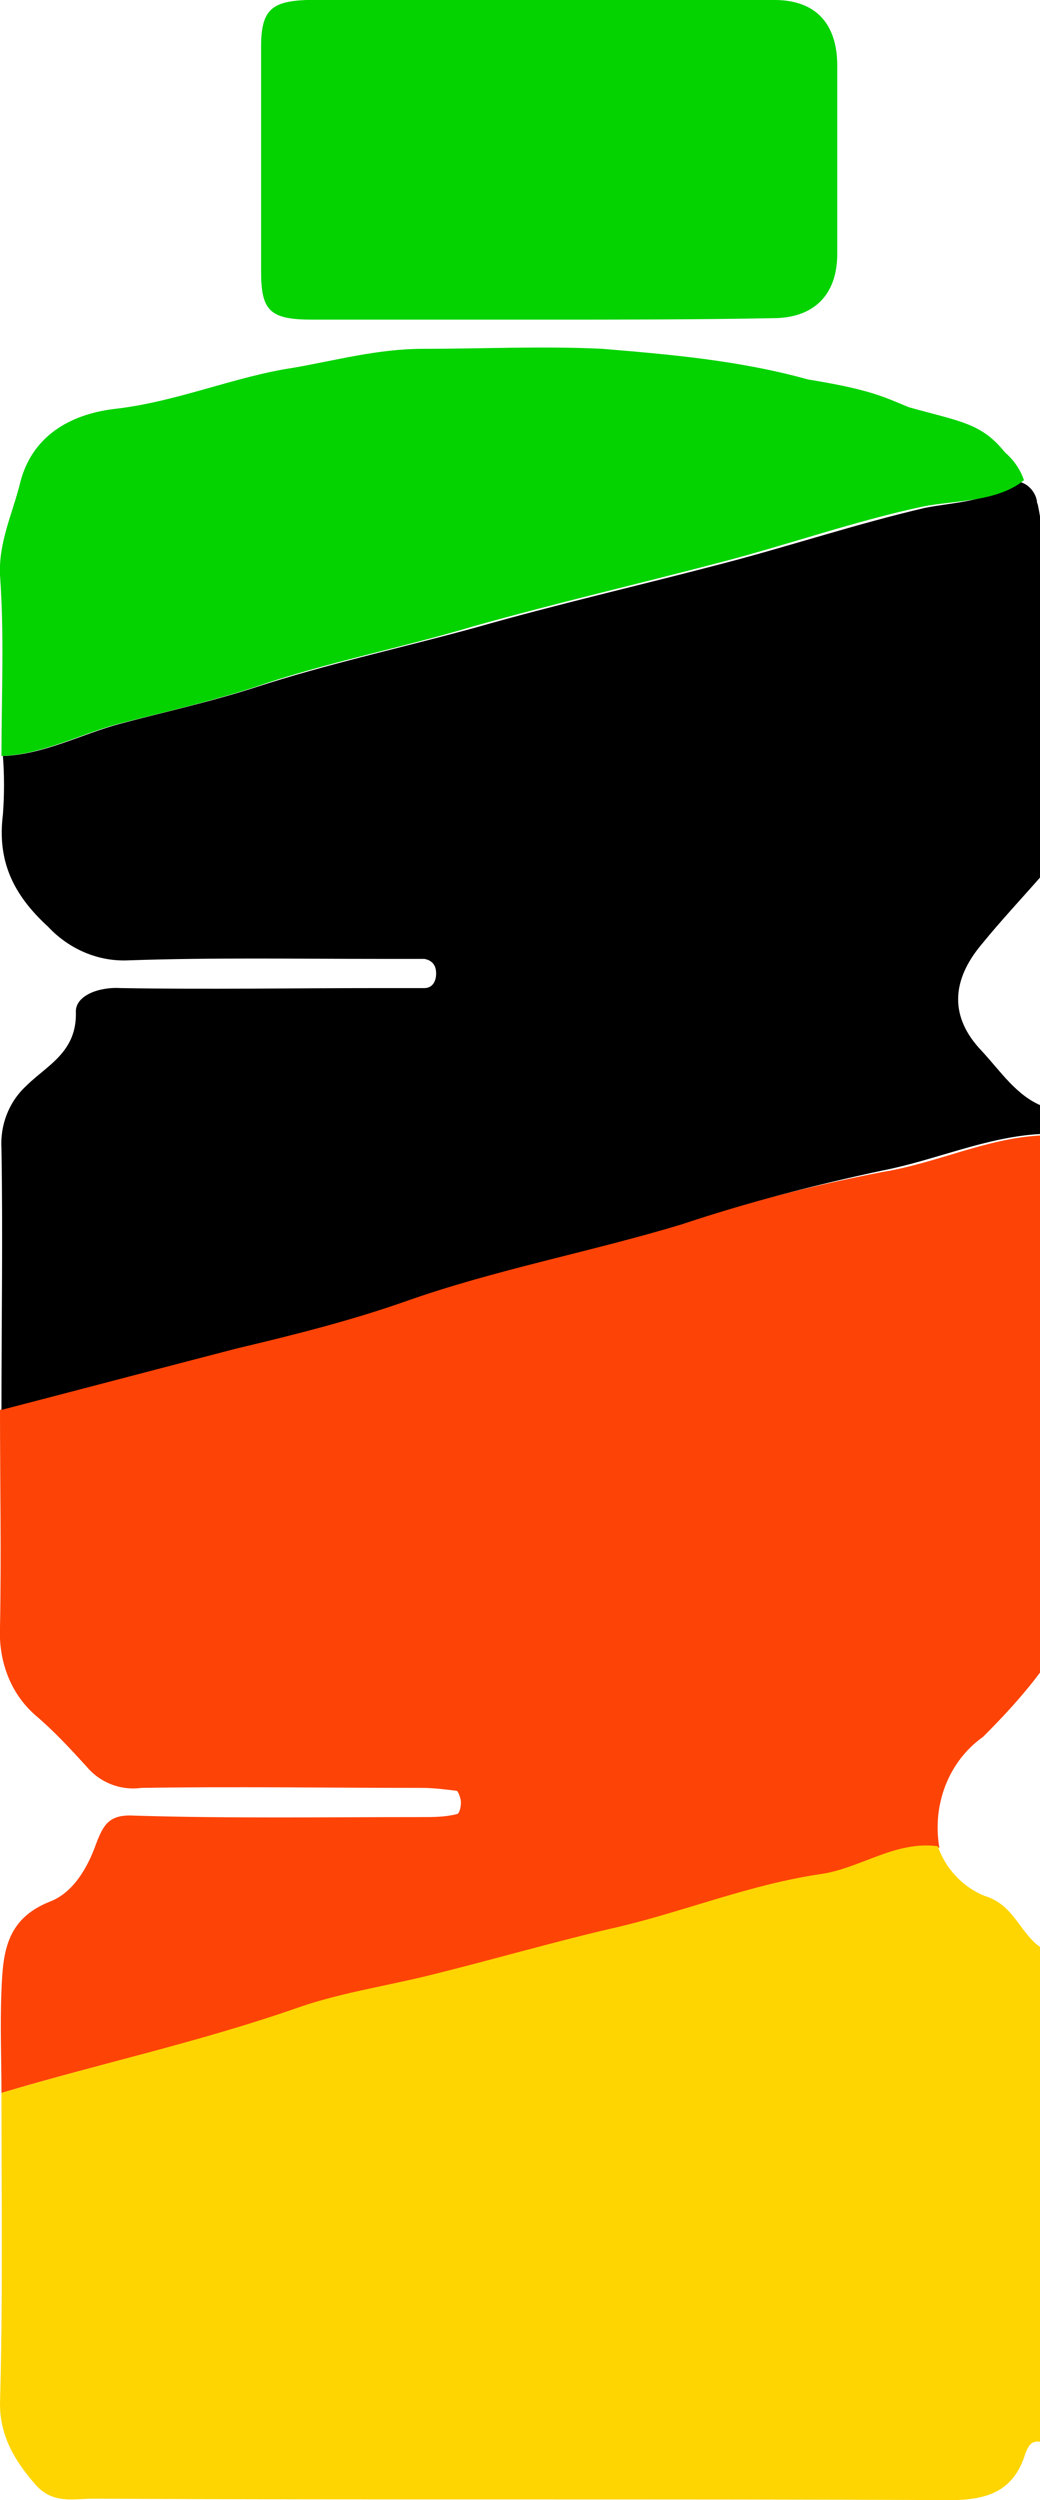
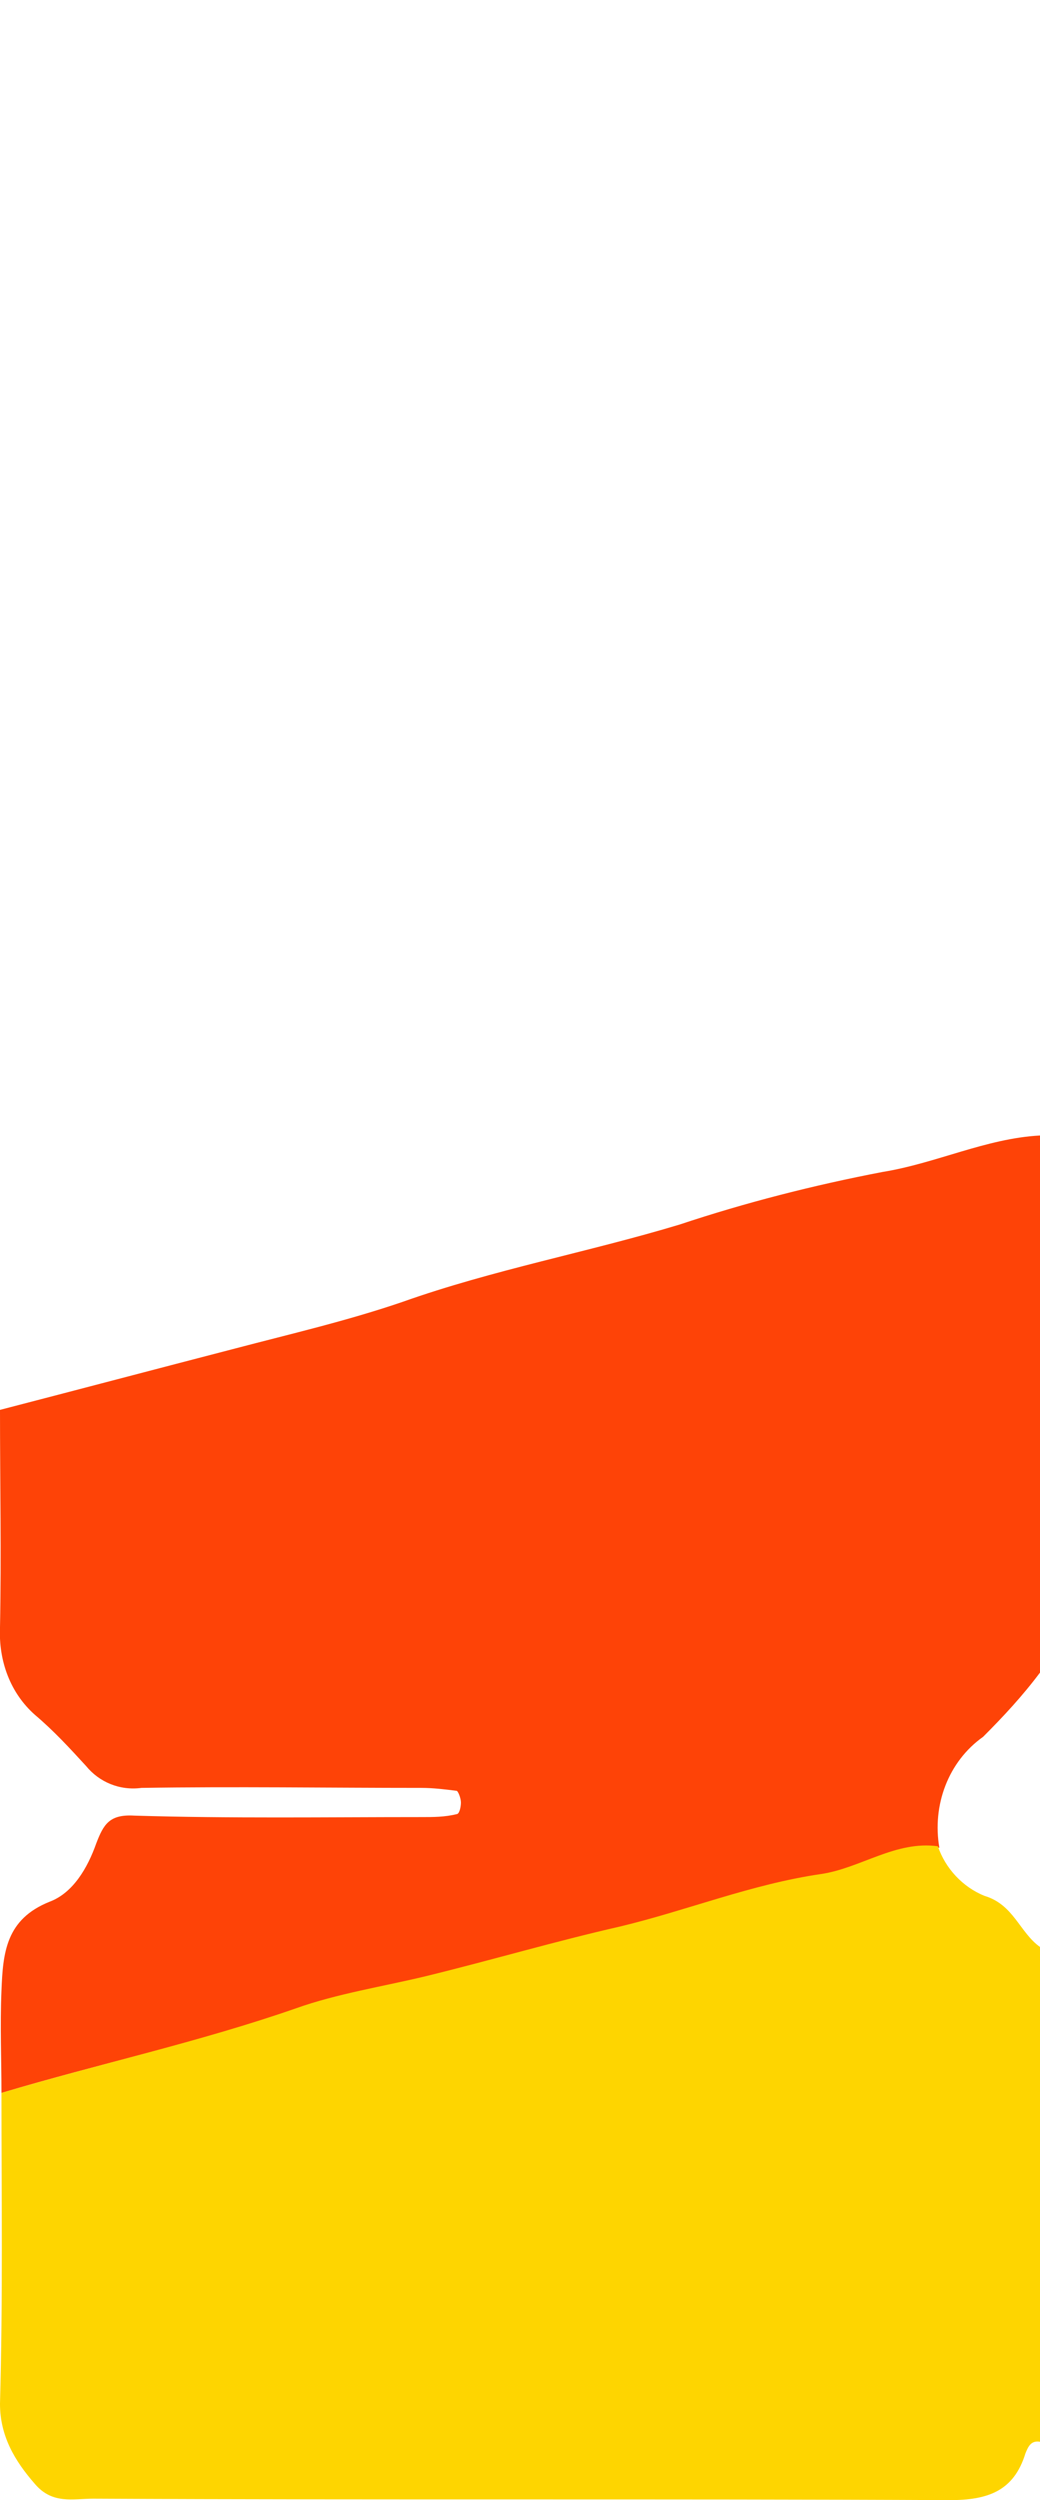
<svg xmlns="http://www.w3.org/2000/svg" version="1.1" id="Слой_1" x="0px" y="0px" viewBox="0 0 71.3 171.3" style="enable-background:new 0 0 71.3 171.3;" xml:space="preserve">
  <style type="text/css">
	.st0{fill:#FE4307;}
	.st1{fill:#FED500;}
	.st2{fill:#04D300;}
</style>
  <path class="st0" d="M0.1,143.4c0-2.3-0.1-4.6,0-7c0.1-2.6,0.3-4.9,3.3-6.1c1.6-0.6,2.6-2.3,3.2-4c0.5-1.3,0.9-2,2.6-1.9  c6.6,0.2,13.1,0.1,19.7,0.1c0.8,0,1.6,0,2.4-0.2c0.2,0,0.3-0.5,0.3-0.8s-0.2-0.8-0.3-0.8c-0.8-0.1-1.6-0.2-2.4-0.2  c-6.4,0-12.8-0.1-19.2,0c-1.5,0.2-2.9-0.4-3.8-1.5c-1.1-1.2-2.2-2.4-3.5-3.5c-1.7-1.5-2.5-3.7-2.4-6c0.1-5,0-9.9,0-14.9  c5.4-1.4,10.7-2.8,16.1-4.2c3.8-1,7.7-1.9,11.5-3.2c6.2-2.2,12.7-3.4,19-5.3c4.5-1.5,9.2-2.7,13.9-3.6c3.7-0.6,7.1-2.3,10.8-2.5  v36.8c-1.2,1.6-2.5,3-3.9,4.4c-2.4,1.7-3.5,4.7-3,7.6c-2.9-0.4-5.3,1.5-8,1.9c-4.7,0.8-9.1,2.6-13.8,3.6c-4.5,1-8.9,2.3-13.3,3.4  c-3,0.8-6.1,1.3-8.9,2.2C13.7,139.9,6.8,141.4,0.1,143.4z" />
-   <path d="M71.3,77.7c-3.7,0.2-7.2,1.8-10.8,2.5c-4.7,1-9.3,2.2-13.8,3.7c-6.3,1.9-12.8,3.1-19,5.3c-3.7,1.3-7.7,2.3-11.5,3.2  c-5.4,1.4-10.7,2.8-16.1,4.2c0-6,0.1-11.9,0-17.9c-0.1-1.6,0.5-3.2,1.7-4.3c1.4-1.4,3.5-2.3,3.4-5.1c0-1.1,1.6-1.7,3.1-1.6  c5.9,0.1,11.9,0,17.8,0c1,0,2,0,3,0c0.5,0,0.8-0.4,0.8-1s-0.3-0.9-0.8-1c-1,0-2,0-3,0c-5.8,0-11.5-0.1-17.3,0.1  c-2.1,0.1-4.1-0.8-5.5-2.3c-2.4-2.2-3.5-4.5-3.1-7.7c0.1-1.3,0.1-2.7,0-4c2.8-0.1,5.4-1.5,8-2.2c3-0.8,6.2-1.5,9.3-2.5  c4.9-1.6,10-2.7,15.1-4.1c5.6-1.6,11.3-2.9,17-4.4c4.6-1.2,9.1-2.7,13.8-3.8c2-0.4,4.4-0.4,6.1-1.8c0.9-0.1,1.6,0.8,1.6,1.5  c0,0,0-0.4,0.3,1.5l0.1,23.9c-1.4,1.6-2.9,3.2-4.2,4.8c-2.1,2.5-2.2,5,0,7.3c1.3,1.4,2.4,3.1,4.2,3.8L71.3,77.7z" />
-   <path class="st1" d="M0.1,143.4c6.7-2,13.6-3.5,20.2-5.8c2.8-1,6-1.5,8.9-2.2c4.5-1.1,8.9-2.4,13.3-3.4c4.6-1.1,9-2.9,13.8-3.6  c2.7-0.4,5.1-2.3,8-1.9c0.5,1.5,1.7,2.8,3.2,3.4c2,0.6,2.4,2.5,3.8,3.5v33.9c-0.6-0.1-0.8,0.3-1,0.8c-0.8,2.6-2.6,3.2-5.2,3.2  c-19.6-0.1-39.1,0-58.7-0.1c-1.4,0-2.8,0.4-4-1c-1.4-1.6-2.4-3.3-2.4-5.5C0.2,157.6,0.1,150.5,0.1,143.4z" />
-   <path class="st2" d="M70.2,32.9c-1.8,1.5-4.9,1.4-6.9,1.8c-4.7,1-9.2,2.6-13.8,3.8c-5.7,1.5-11.3,2.8-17,4.4  c-5,1.5-10.2,2.5-15.1,4.2c-3.1,1-6.2,1.7-9.3,2.5c-2.6,0.7-5.2,2.1-8,2.2c0-4.1,0.2-8.3-0.1-12.4c-0.1-2.3,0.9-4.3,1.4-6.4  c0.9-3.4,3.8-4.7,6.6-5c4.2-0.5,8.1-2.2,12.1-2.8c2.9-0.5,5.8-1.3,8.9-1.3c4.1,0,8.2-0.2,12.3,0c4.8,0.4,9.4,0.8,14.1,2.1  c4.3,0.7,5.2,1.2,6.9,1.9c3.6,1,5,1.1,6.6,3.1C69.6,31.6,70,32.3,70.2,32.9z" />
-   <path class="st2" d="M37.2,21.9c-5.3,0-10.5,0-15.8,0c-2.9,0-3.5-0.6-3.5-3.3c0-5.1,0-10.3,0-15.4c0-2.5,0.7-3.1,3.1-3.2  c5.3,0,10.5,0,15.8,0c5.4,0,10.9,0,16.3,0c2.8,0,4.3,1.6,4.3,4.5c0,4.3,0,8.6,0,12.9c0,2.8-1.6,4.4-4.4,4.4  C47.8,21.9,42.5,21.9,37.2,21.9z" />
+   <path class="st1" d="M0.1,143.4c6.7-2,13.6-3.5,20.2-5.8c2.8-1,6-1.5,8.9-2.2c4.5-1.1,8.9-2.4,13.3-3.4c4.6-1.1,9-2.9,13.8-3.6  c2.7-0.4,5.1-2.3,8-1.9c0.5,1.5,1.7,2.8,3.2,3.4c2,0.6,2.4,2.5,3.8,3.5v33.9c-0.6-0.1-0.8,0.3-1,0.8c-0.8,2.6-2.6,3.2-5.2,3.2  c-19.6-0.1-39.1,0-58.7-0.1c-1.4,0-2.8,0.4-4-1c-1.4-1.6-2.4-3.3-2.4-5.5C0.2,157.6,0.1,150.5,0.1,143.4" />
</svg>